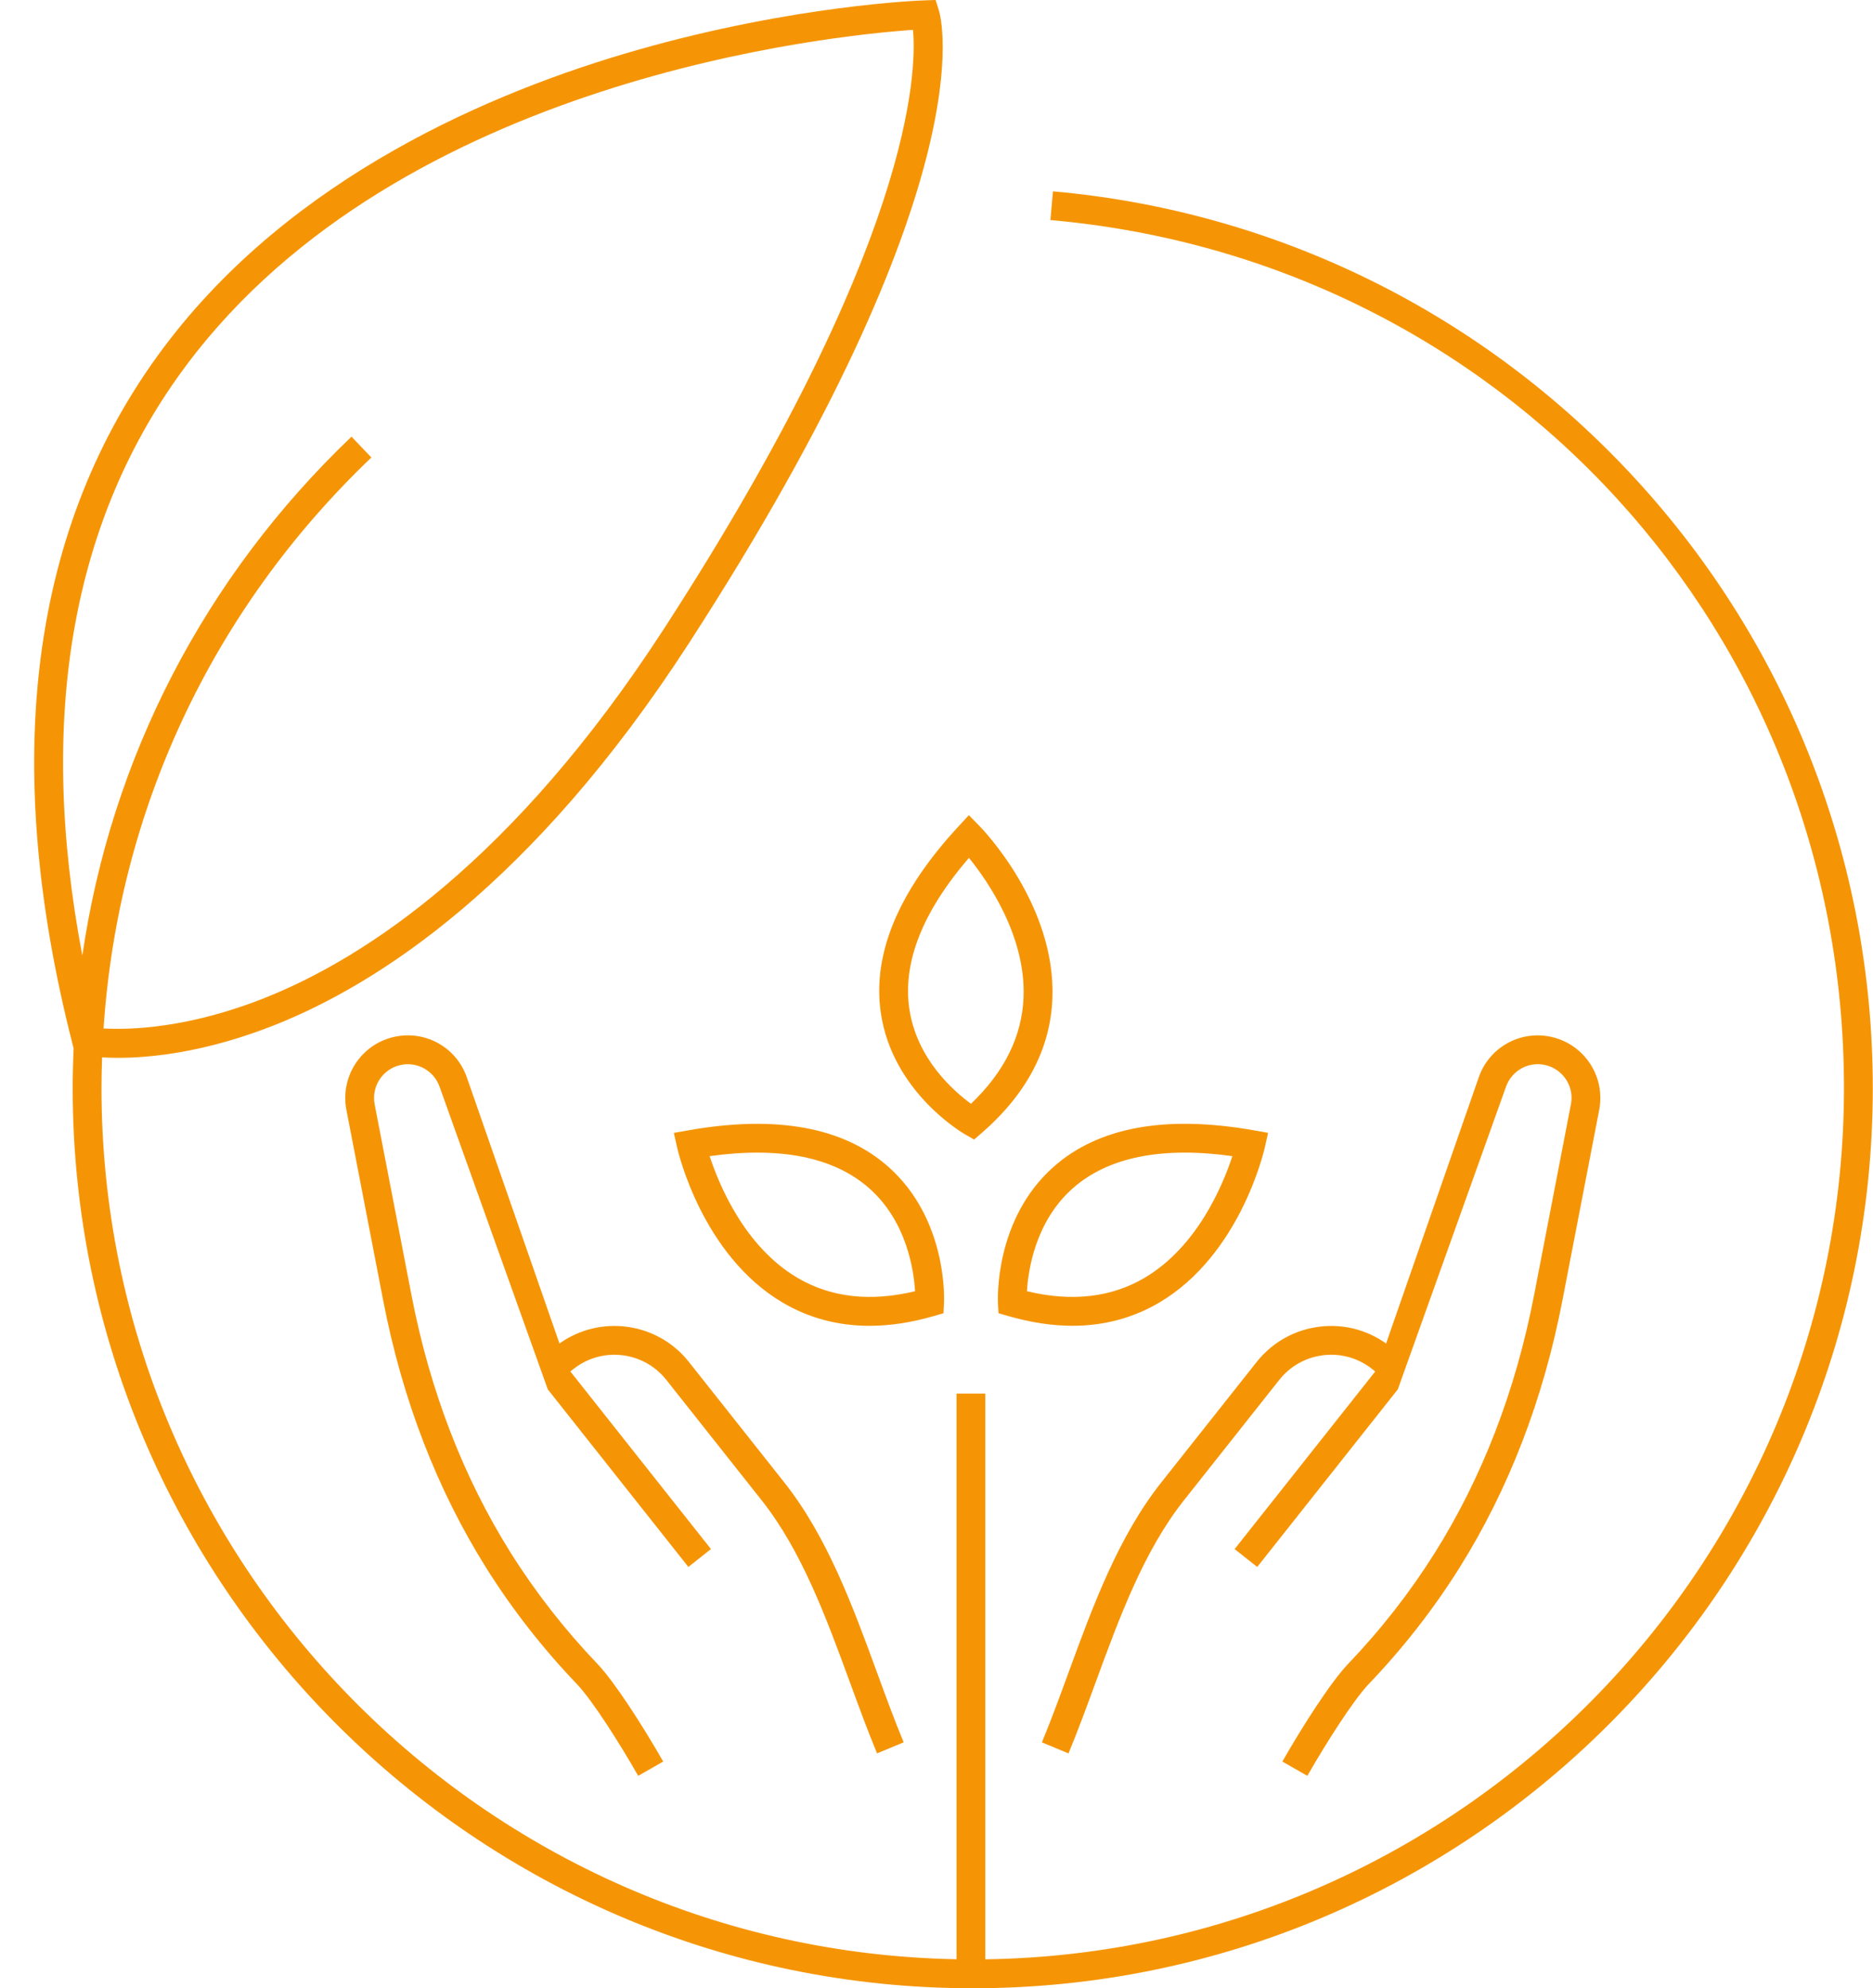
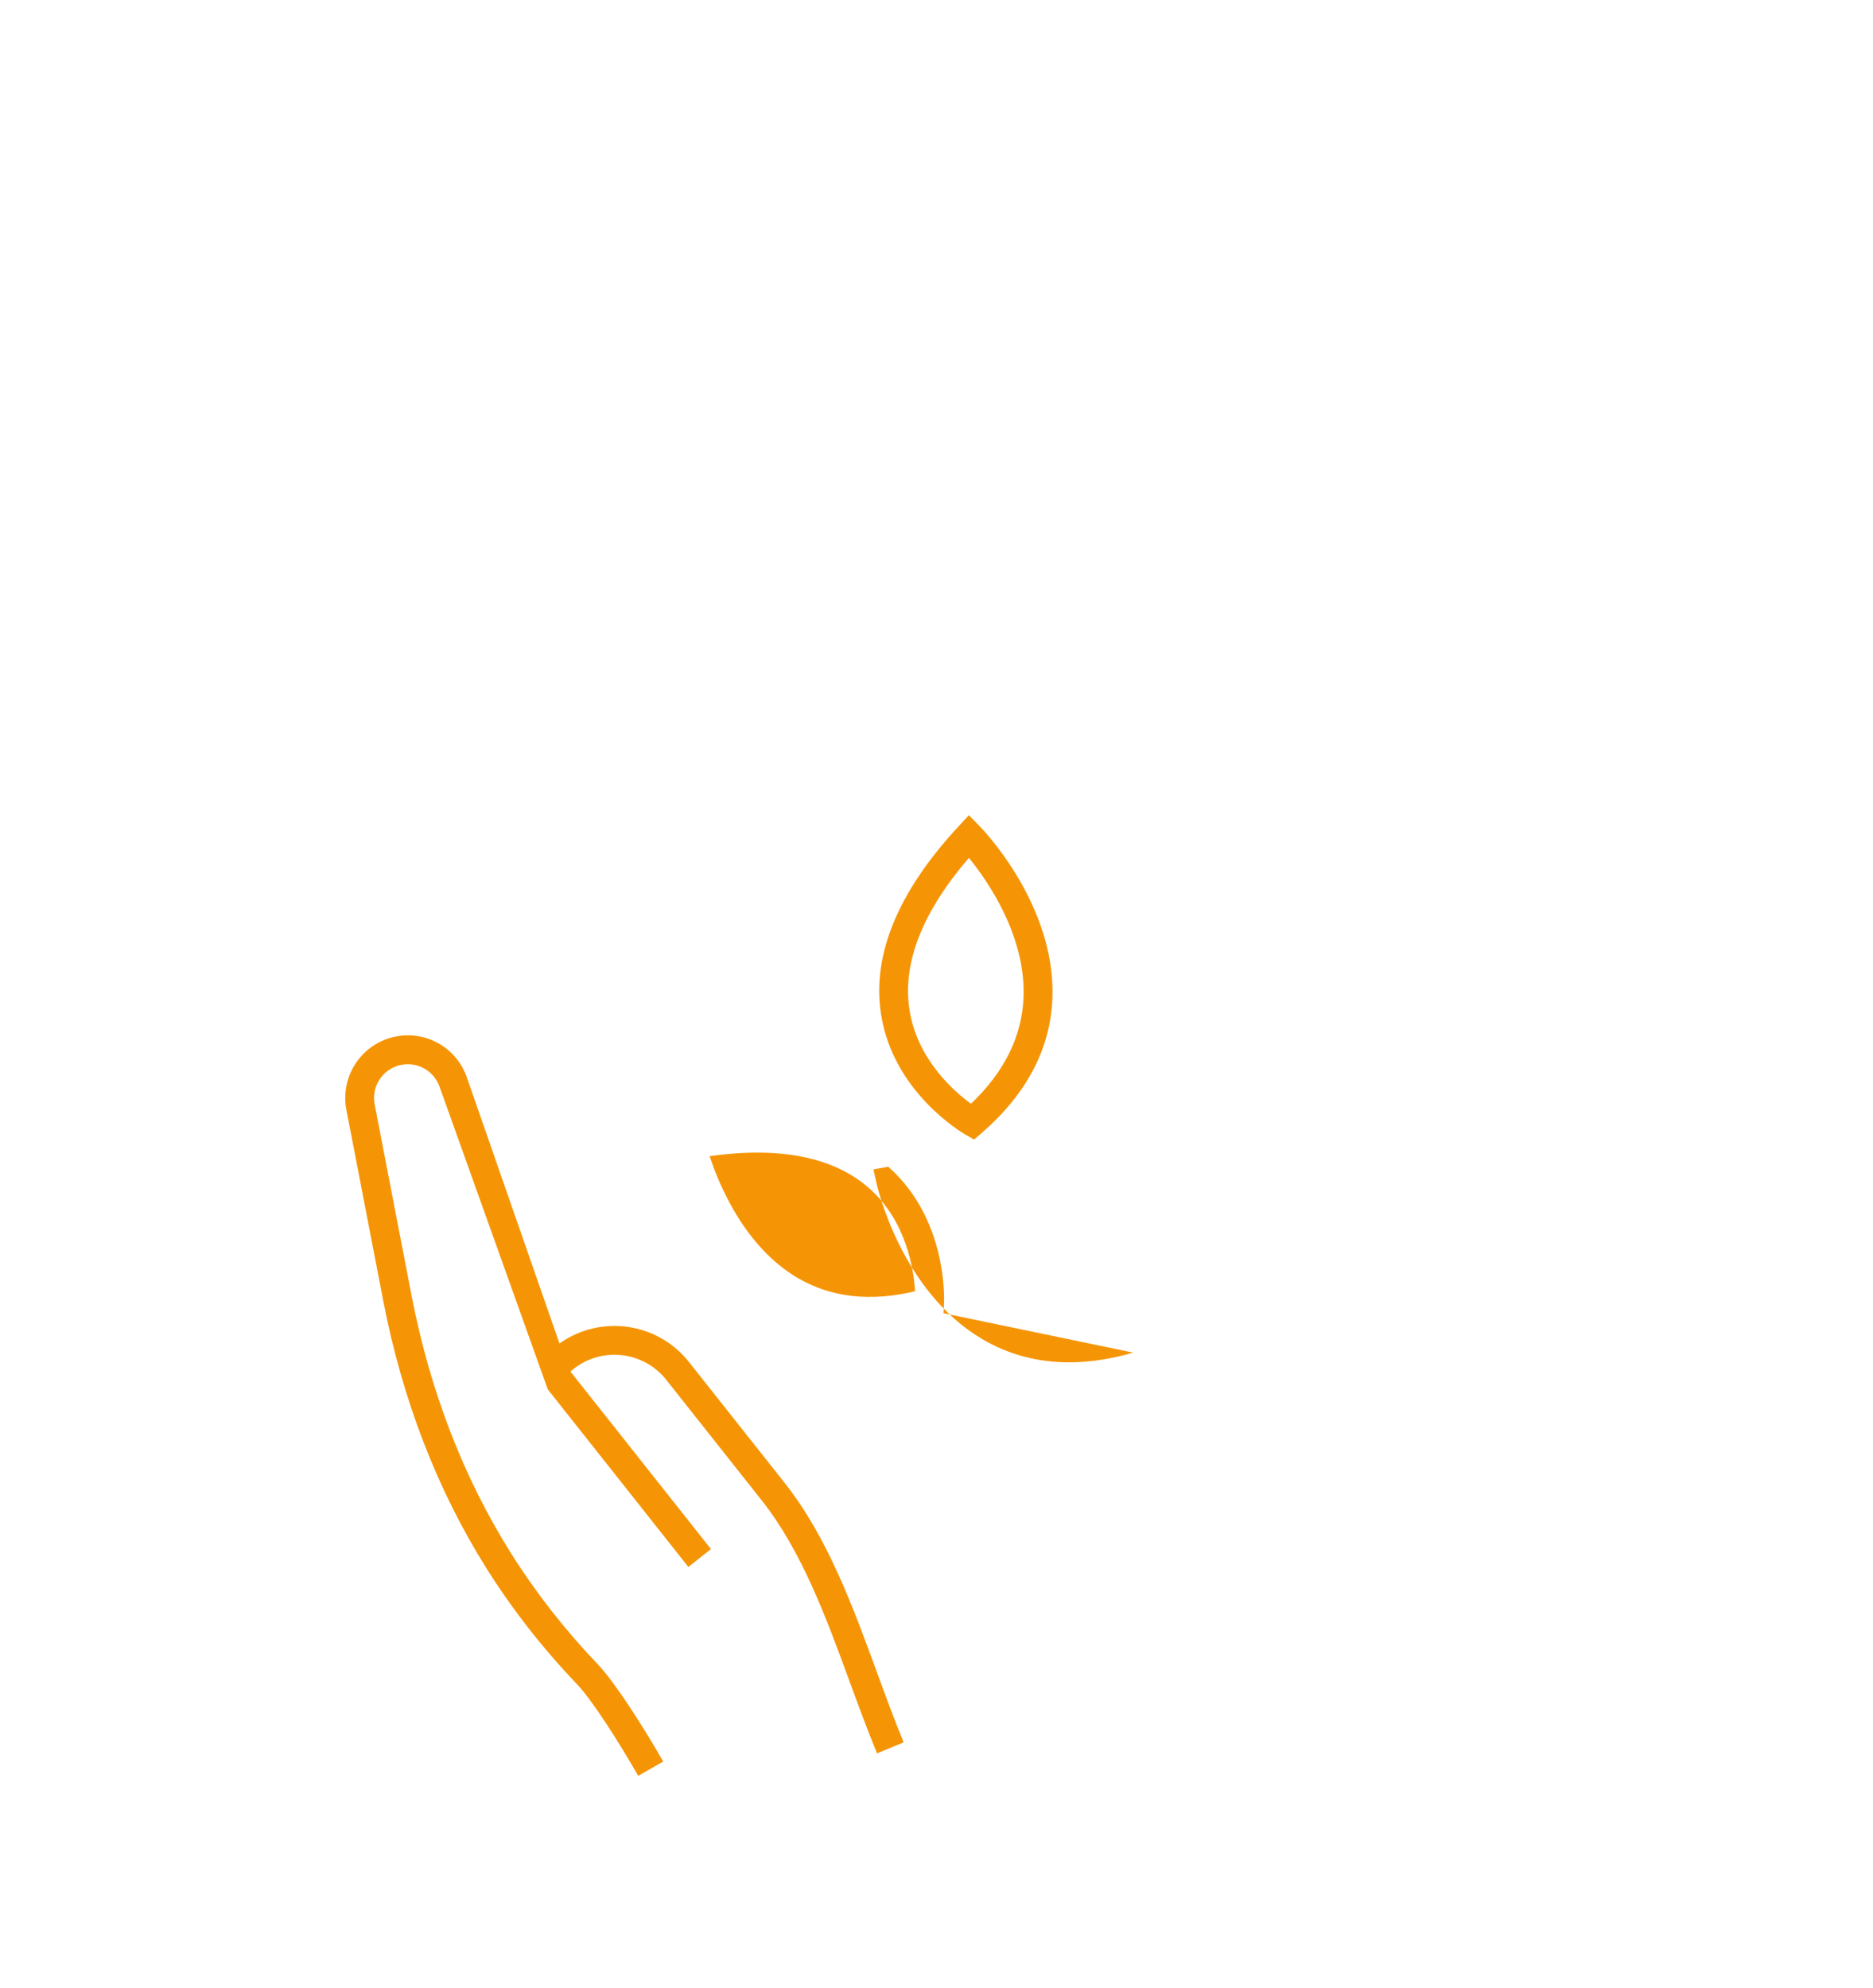
<svg xmlns="http://www.w3.org/2000/svg" fill="#000000" height="500" preserveAspectRatio="xMidYMid meet" version="1" viewBox="-8.6 0.0 471.1 500.0" width="471.1" zoomAndPan="magnify">
  <g fill="#f59506" id="change1_1">
-     <path d="M402.69,120.36c-38.31-41.63-90.32-67.28-146.45-72.24l-0.64,7.22c113.79,10.05,199.6,103.89,199.6,218.28 c0,119.77-96.59,217.39-215.97,219.1V350.45h-7.24V492.7c-118.96-2.18-215.06-99.62-215.06-219.08c0-2.58,0.06-5.16,0.15-7.72 c1.14,0.07,2.47,0.12,4.01,0.12c8.28,0,22.08-1.38,39.43-8.26c25.75-10.21,64.71-35.12,104.05-95.84 C239.78,45.85,228.09,4.34,227.55,2.63L226.73,0l-2.76,0.09c-1.32,0.04-32.78,1.22-72.26,12.48 C115.12,23.01,64.76,44.45,32.6,87.35C-0.94,132.1-8.65,191.11,9.69,262.75l0.22,0.88c-0.14,3.32-0.23,6.65-0.23,10 C9.69,398.45,111.24,500,236.07,500s226.38-101.55,226.38-226.38C462.45,216.67,441.23,162.24,402.69,120.36z M38.37,91.72 c54-72.08,162.71-82.83,182.67-84.21c0.99,10.8-0.29,54.39-62.54,150.46c-38.08,58.77-75.44,82.91-100.07,92.81 c-19.64,7.89-34.5,8.22-40.98,7.85c3.64-54.75,27.23-105.28,67.36-143.58l-5-5.24c-37.06,35.37-60.46,80.84-67.7,130.49 C0.68,180.21,9.48,130.29,38.37,91.72z" fill="inherit" />
-     <path d="M256.42,293.41c-14.92,13.21-14.05,33.41-14.01,34.26l0.13,2.57l2.48,0.72c5.63,1.63,11.02,2.44,16.14,2.44 c7.94,0,15.26-1.96,21.86-5.86c20.24-11.97,26.25-37.85,26.5-38.95l0.83-3.71l-3.74-0.66 C284.55,280.35,267.67,283.45,256.42,293.41z M279.3,321.33c-8.41,4.96-18.36,6.09-29.6,3.38c0.31-5.3,2.1-17.57,11.57-25.92 c8.87-7.81,22.35-10.52,40.1-8.05C299.03,297.88,292.62,313.47,279.3,321.33z" fill="inherit" />
    <path d="M212.98,254.94c3,19.7,20.44,29.92,21.19,30.35l2.24,1.28l1.95-1.69c11.28-9.81,17.25-21.17,17.74-33.78 c0.92-23.5-17.56-42.59-18.35-43.39l-2.66-2.71l-2.58,2.79C217.28,224.22,210.71,240.08,212.98,254.94z M235.11,215.73 c4.74,5.84,14.35,19.68,13.73,35.13c-0.39,9.76-4.84,18.73-13.22,26.71c-4.27-3.11-13.58-11.2-15.48-23.72 C218.36,242.14,223.39,229.33,235.11,215.73z" fill="inherit" />
-     <path d="M228.71,330.24l0.13-2.57c0.04-0.85,0.91-21.05-14.01-34.26c-11.25-9.96-28.14-13.05-50.2-9.18l-3.74,0.66 l0.83,3.71c0.25,1.1,6.26,26.98,26.5,38.95c6.6,3.9,13.91,5.86,21.86,5.86c5.12,0,10.51-0.81,16.14-2.44L228.71,330.24z M191.96,321.33c-13.32-7.86-19.73-23.45-22.07-30.59c17.75-2.47,31.23,0.24,40.1,8.05c9.47,8.34,11.25,20.62,11.57,25.92 C210.32,327.42,200.37,326.29,191.96,321.33z" fill="inherit" />
+     <path d="M228.71,330.24l0.13-2.57c0.04-0.85,0.91-21.05-14.01-34.26l-3.74,0.66 l0.83,3.71c0.25,1.1,6.26,26.98,26.5,38.95c6.6,3.9,13.91,5.86,21.86,5.86c5.12,0,10.51-0.81,16.14-2.44L228.71,330.24z M191.96,321.33c-13.32-7.86-19.73-23.45-22.07-30.59c17.75-2.47,31.23,0.24,40.1,8.05c9.47,8.34,11.25,20.62,11.57,25.92 C210.32,327.42,200.37,326.29,191.96,321.33z" fill="inherit" />
    <path d="M158.98,346.99l24.01,30.32c10.08,12.73,16.24,29.54,22.2,45.8c2.18,5.94,4.43,12.09,6.81,17.82l6.69-2.78 c-2.32-5.59-4.45-11.39-6.69-17.53c-6.15-16.8-12.52-34.16-23.32-47.81l-24.01-30.32c-7.92-10-22.28-11.95-32.55-4.64l-23.3-66.92 c-2.66-7.66-10.62-12.01-18.5-10.13c-8.14,1.94-13.33,9.91-11.82,18.17c0,0,9.22,47.75,9.29,48.12 c4.81,24.89,13.55,47.54,25.98,67.32c6.48,10.31,14.11,20.08,22.69,29.05c3.88,4.05,10.73,14.82,15.46,23.12l6.29-3.59 c-5.11-8.95-12.2-20.01-16.52-24.54c-8.24-8.62-15.57-18-21.79-27.89c-11.95-19.02-20.36-40.83-24.98-64.75 c-0.01-0.06-0.01-0.06-9.3-48.17c-0.81-4.44,1.99-8.74,6.38-9.78c4.25-1.01,8.54,1.34,9.98,5.47l27.2,76.06l0,0l35.36,44.66 l5.68-4.5l-35.36-44.66l0.77-0.61C142.81,338.58,153.29,339.8,158.98,346.99z" fill="inherit" />
-     <path d="M381.83,260.81c-7.89-1.88-15.84,2.47-18.5,10.13l-23.3,66.92c-4.82-3.44-10.67-4.94-16.59-4.25 c-6.34,0.74-12,3.9-15.96,8.89l-24.01,30.32c-10.8,13.64-17.17,31.01-23.32,47.81c-2.25,6.14-4.37,11.94-6.69,17.53l6.69,2.78 c2.38-5.73,4.63-11.88,6.81-17.82c5.96-16.26,12.12-33.07,22.2-45.8l24.01-30.32c2.76-3.48,6.71-5.68,11.12-6.2 c4.42-0.51,8.76,0.72,12.24,3.48l0.77,0.61l-35.36,44.66l5.68,4.5l35.36-44.66l0,0l27.2-76.07c1.44-4.13,5.74-6.48,9.98-5.47 c4.39,1.05,7.19,5.35,6.38,9.75c0,0-8.82,45.7-9.27,48.02l-0.02,0.1c-4.63,24.01-13.05,45.82-25,64.84 c-6.22,9.89-13.55,19.28-21.79,27.89c-4.32,4.52-11.41,15.58-16.52,24.54l6.29,3.59c4.73-8.29,11.59-19.06,15.47-23.12 c8.58-8.97,16.21-18.74,22.69-29.05c12.43-19.78,21.17-42.43,25.98-67.32h0c0.19-0.95,1.35-6.96,9.3-48.15 C395.16,270.72,389.97,262.75,381.83,260.81z" fill="inherit" />
  </g>
</svg>